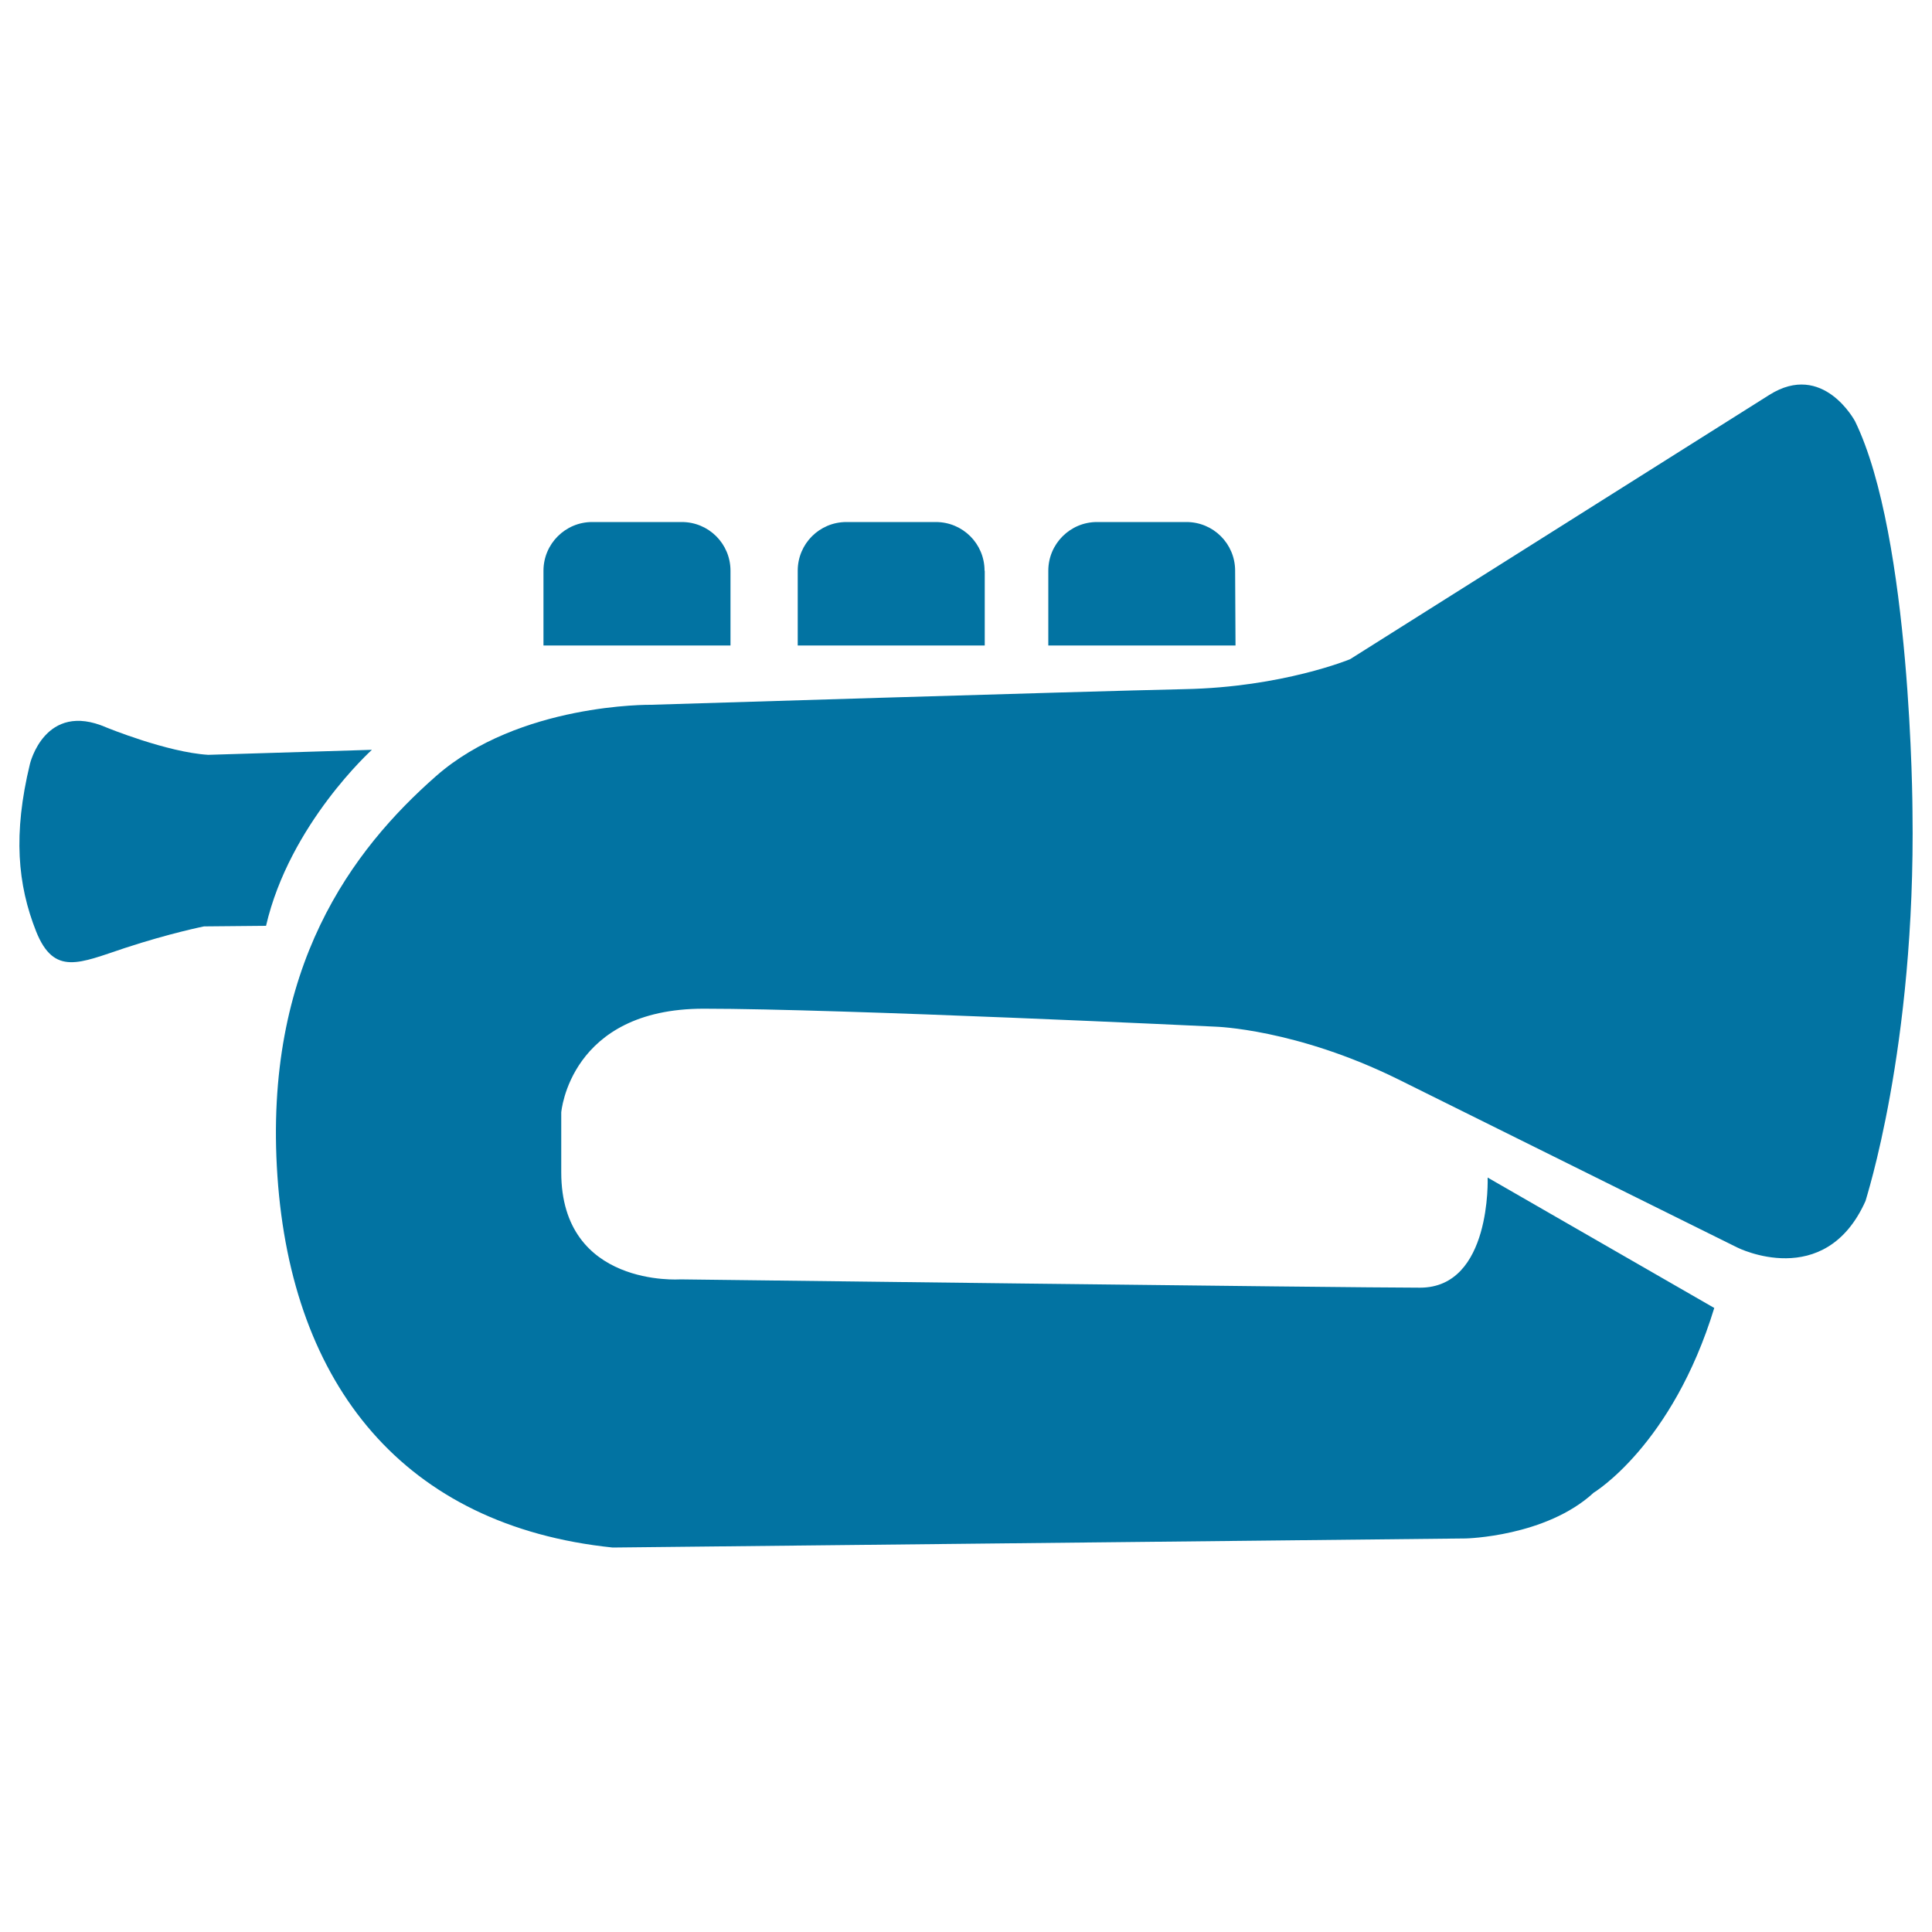
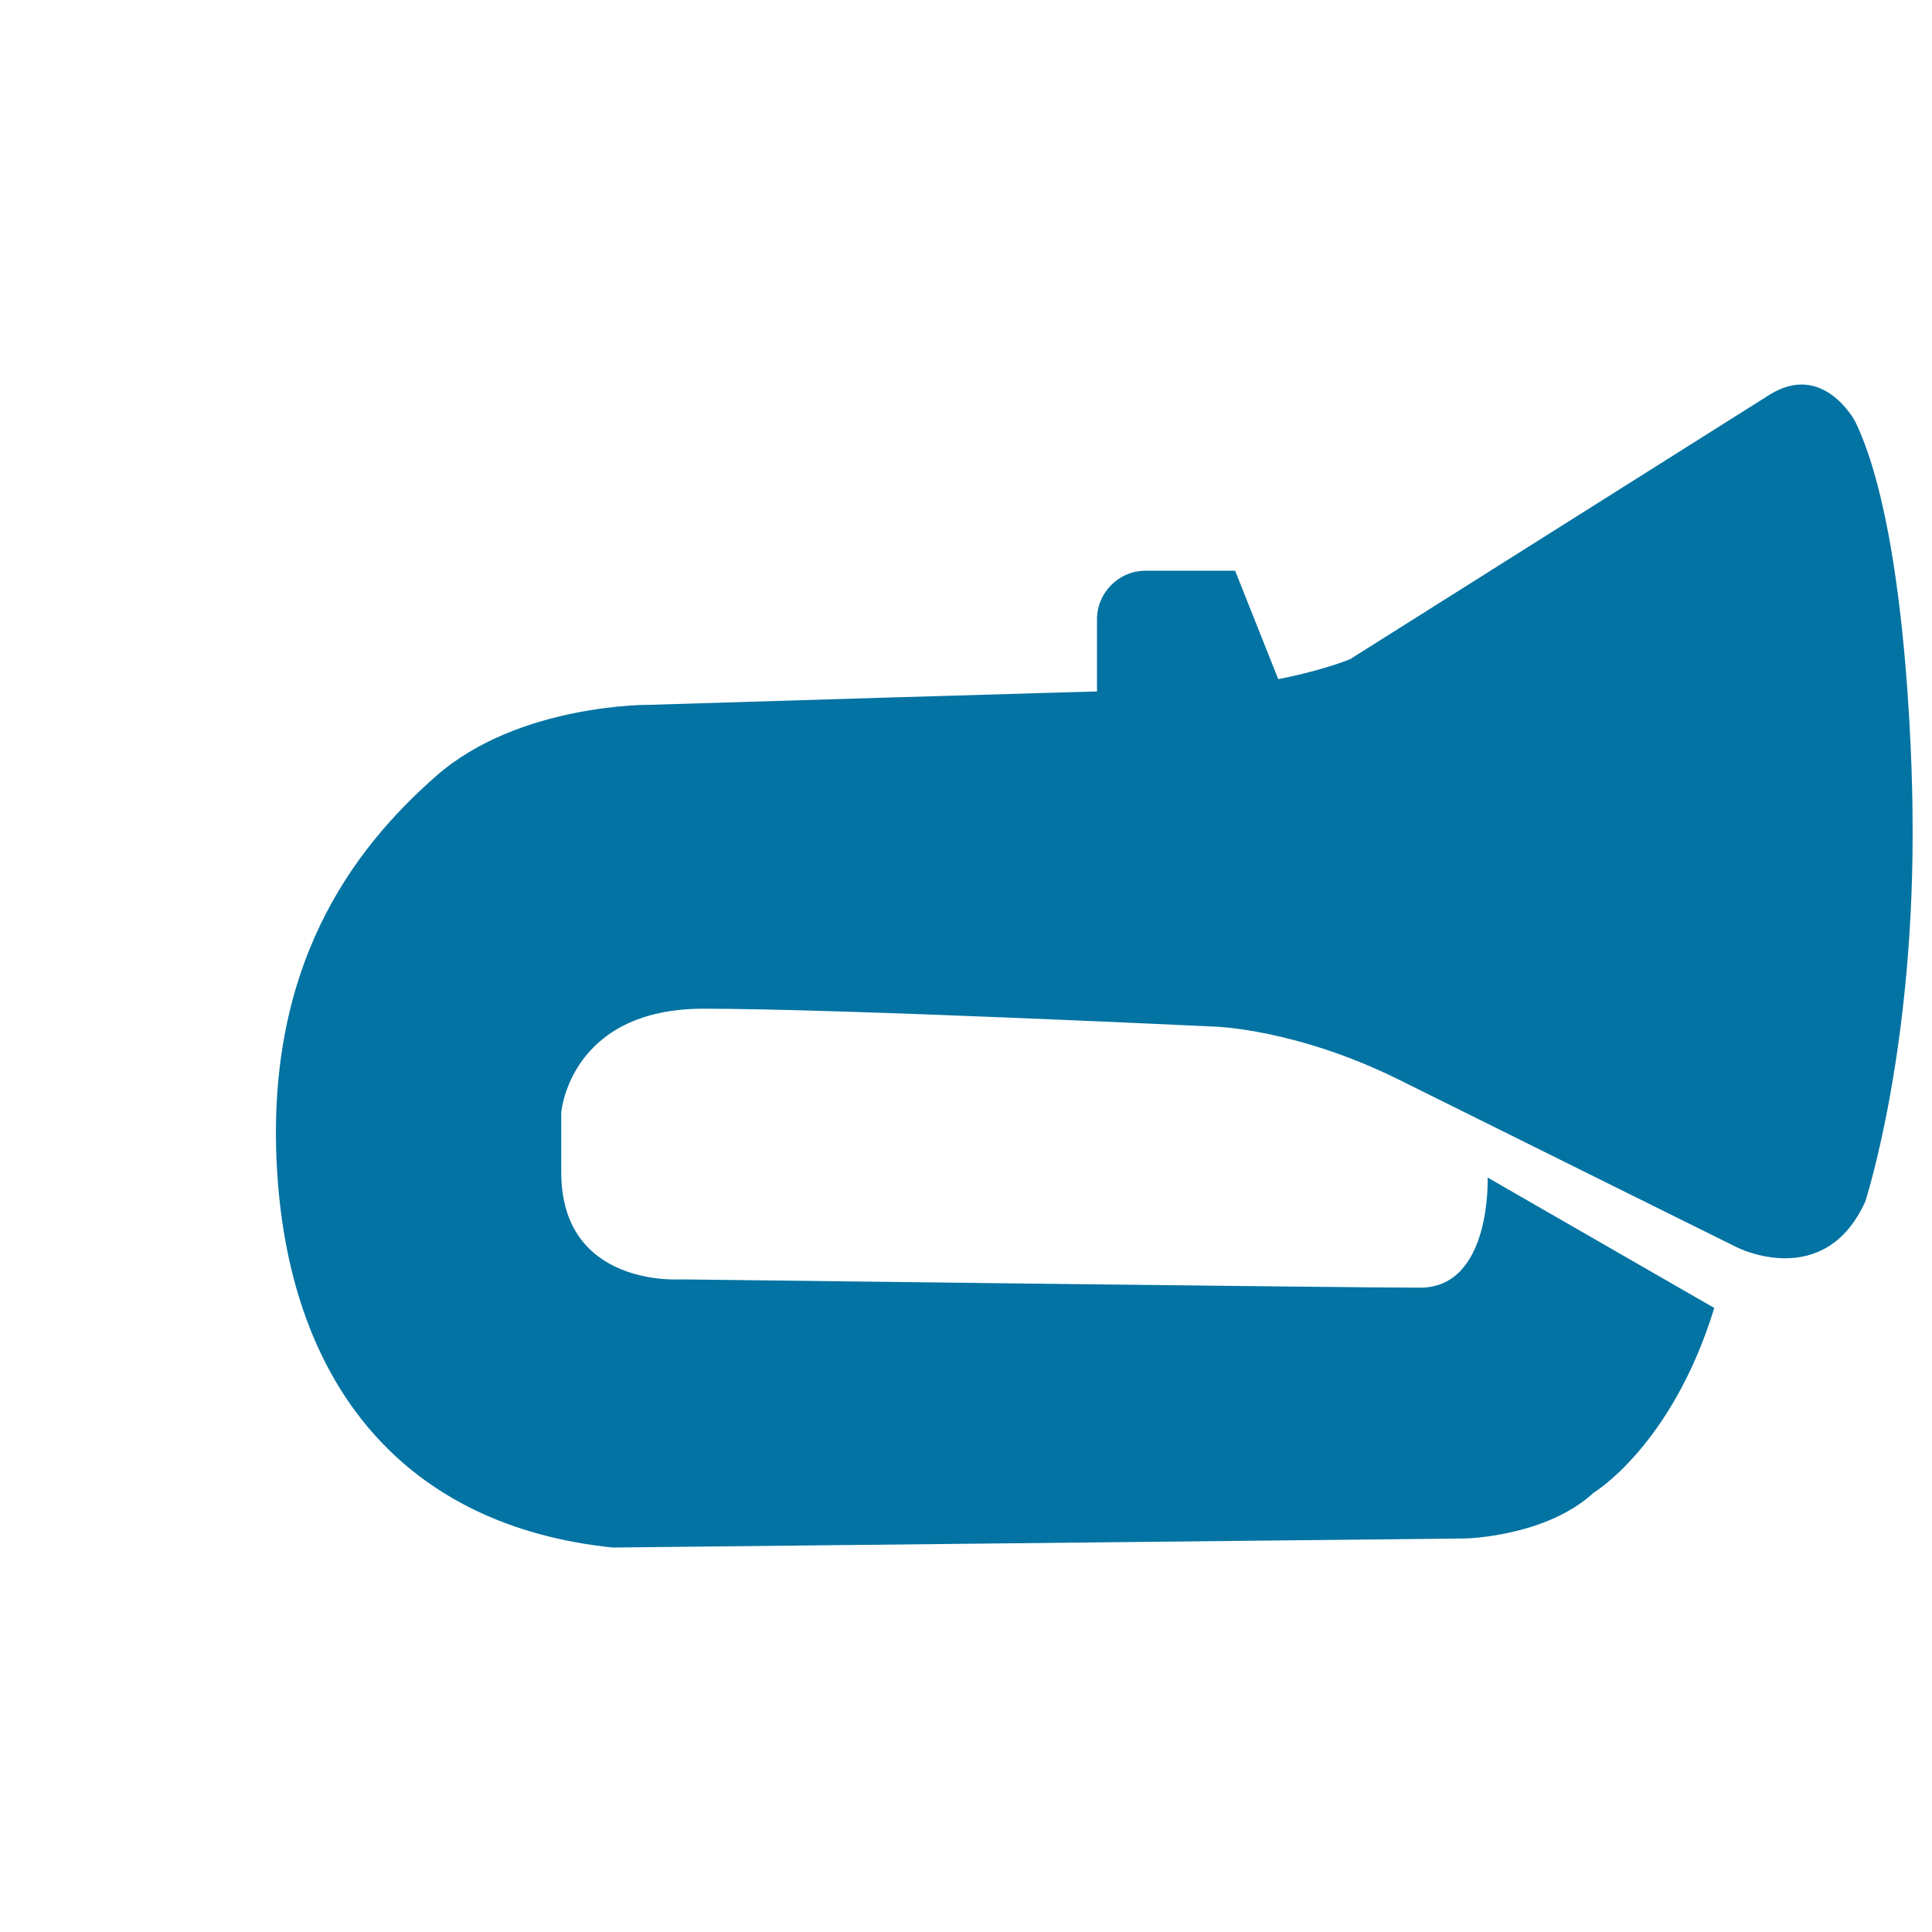
<svg xmlns="http://www.w3.org/2000/svg" viewBox="0 0 1000 1000" style="fill:#0273a2">
  <title>Trumpet SVG icon</title>
  <g>
    <g>
-       <path d="M378.1,295.4c0-14-11.3-25.2-25.2-25.2h-46.4c-13.9,0-25.2,11.3-25.2,25.2v38.7h96.8L378.1,295.4L378.1,295.4z" />
-       <path d="M509.6,295.4c0-14-11.3-25.2-25.2-25.2h-46.3c-14,0-25.2,11.3-25.2,25.2v38.7h96.8V295.4L509.6,295.4z" />
-       <path d="M639.3,295.4c0-14-11.3-25.2-25.2-25.2h-46.3c-13.9,0-25.2,11.3-25.2,25.2v38.7h96.9L639.3,295.4L639.3,295.4z" />
+       <path d="M639.3,295.4h-46.3c-13.9,0-25.2,11.3-25.2,25.2v38.7h96.9L639.3,295.4L639.3,295.4z" />
      <path d="M989.9,419.9c0,0-0.5-141.8-29.7-201.8c0,0-16.5-31.3-44.4-13.7c-27.9,17.6-217,136.8-217,136.8s-35,14.5-85.6,15.5c-50.6,1.1-276.4,8.1-276.4,8.1s-68.1-0.9-111.1,36.9c-43,37.8-89.5,98.7-82.1,207.1C151,717.1,209.2,789.8,317.1,801l441.6-4.7c0,0,41.5-0.9,66.2-23.7c0,0,40.6-24.4,62.4-95.6L770,609.5c0,0,2.1,57-35,57c-37.1,0-383-4.3-383-4.3s-61.5,4.3-61.5-55.4v-31c0,0,4.3-53.7,73.7-53.7c70.6,0,264.9,9.3,264.9,9.3s41.7,1.1,94.7,27.3c52.9,26.3,175.4,87,175.4,87s45.4,22.9,66.4-24.1C965.4,621.6,991.6,542.9,989.9,419.9z" />
-       <path d="M192.5,388.1l-84.7,2.6C86.4,389.4,55,376.5,55,376.5c-31.8-13.8-39.5,18.9-39.5,18.9c-8.8,36.3-6.4,62.5,3.2,86.7c9.3,23.3,22.6,16.3,45.9,8.6c23.4-7.7,41-11.2,41-11.2l32.1-0.3C149.9,426.5,192.5,388.1,192.5,388.1z" />
    </g>
  </g>
</svg>